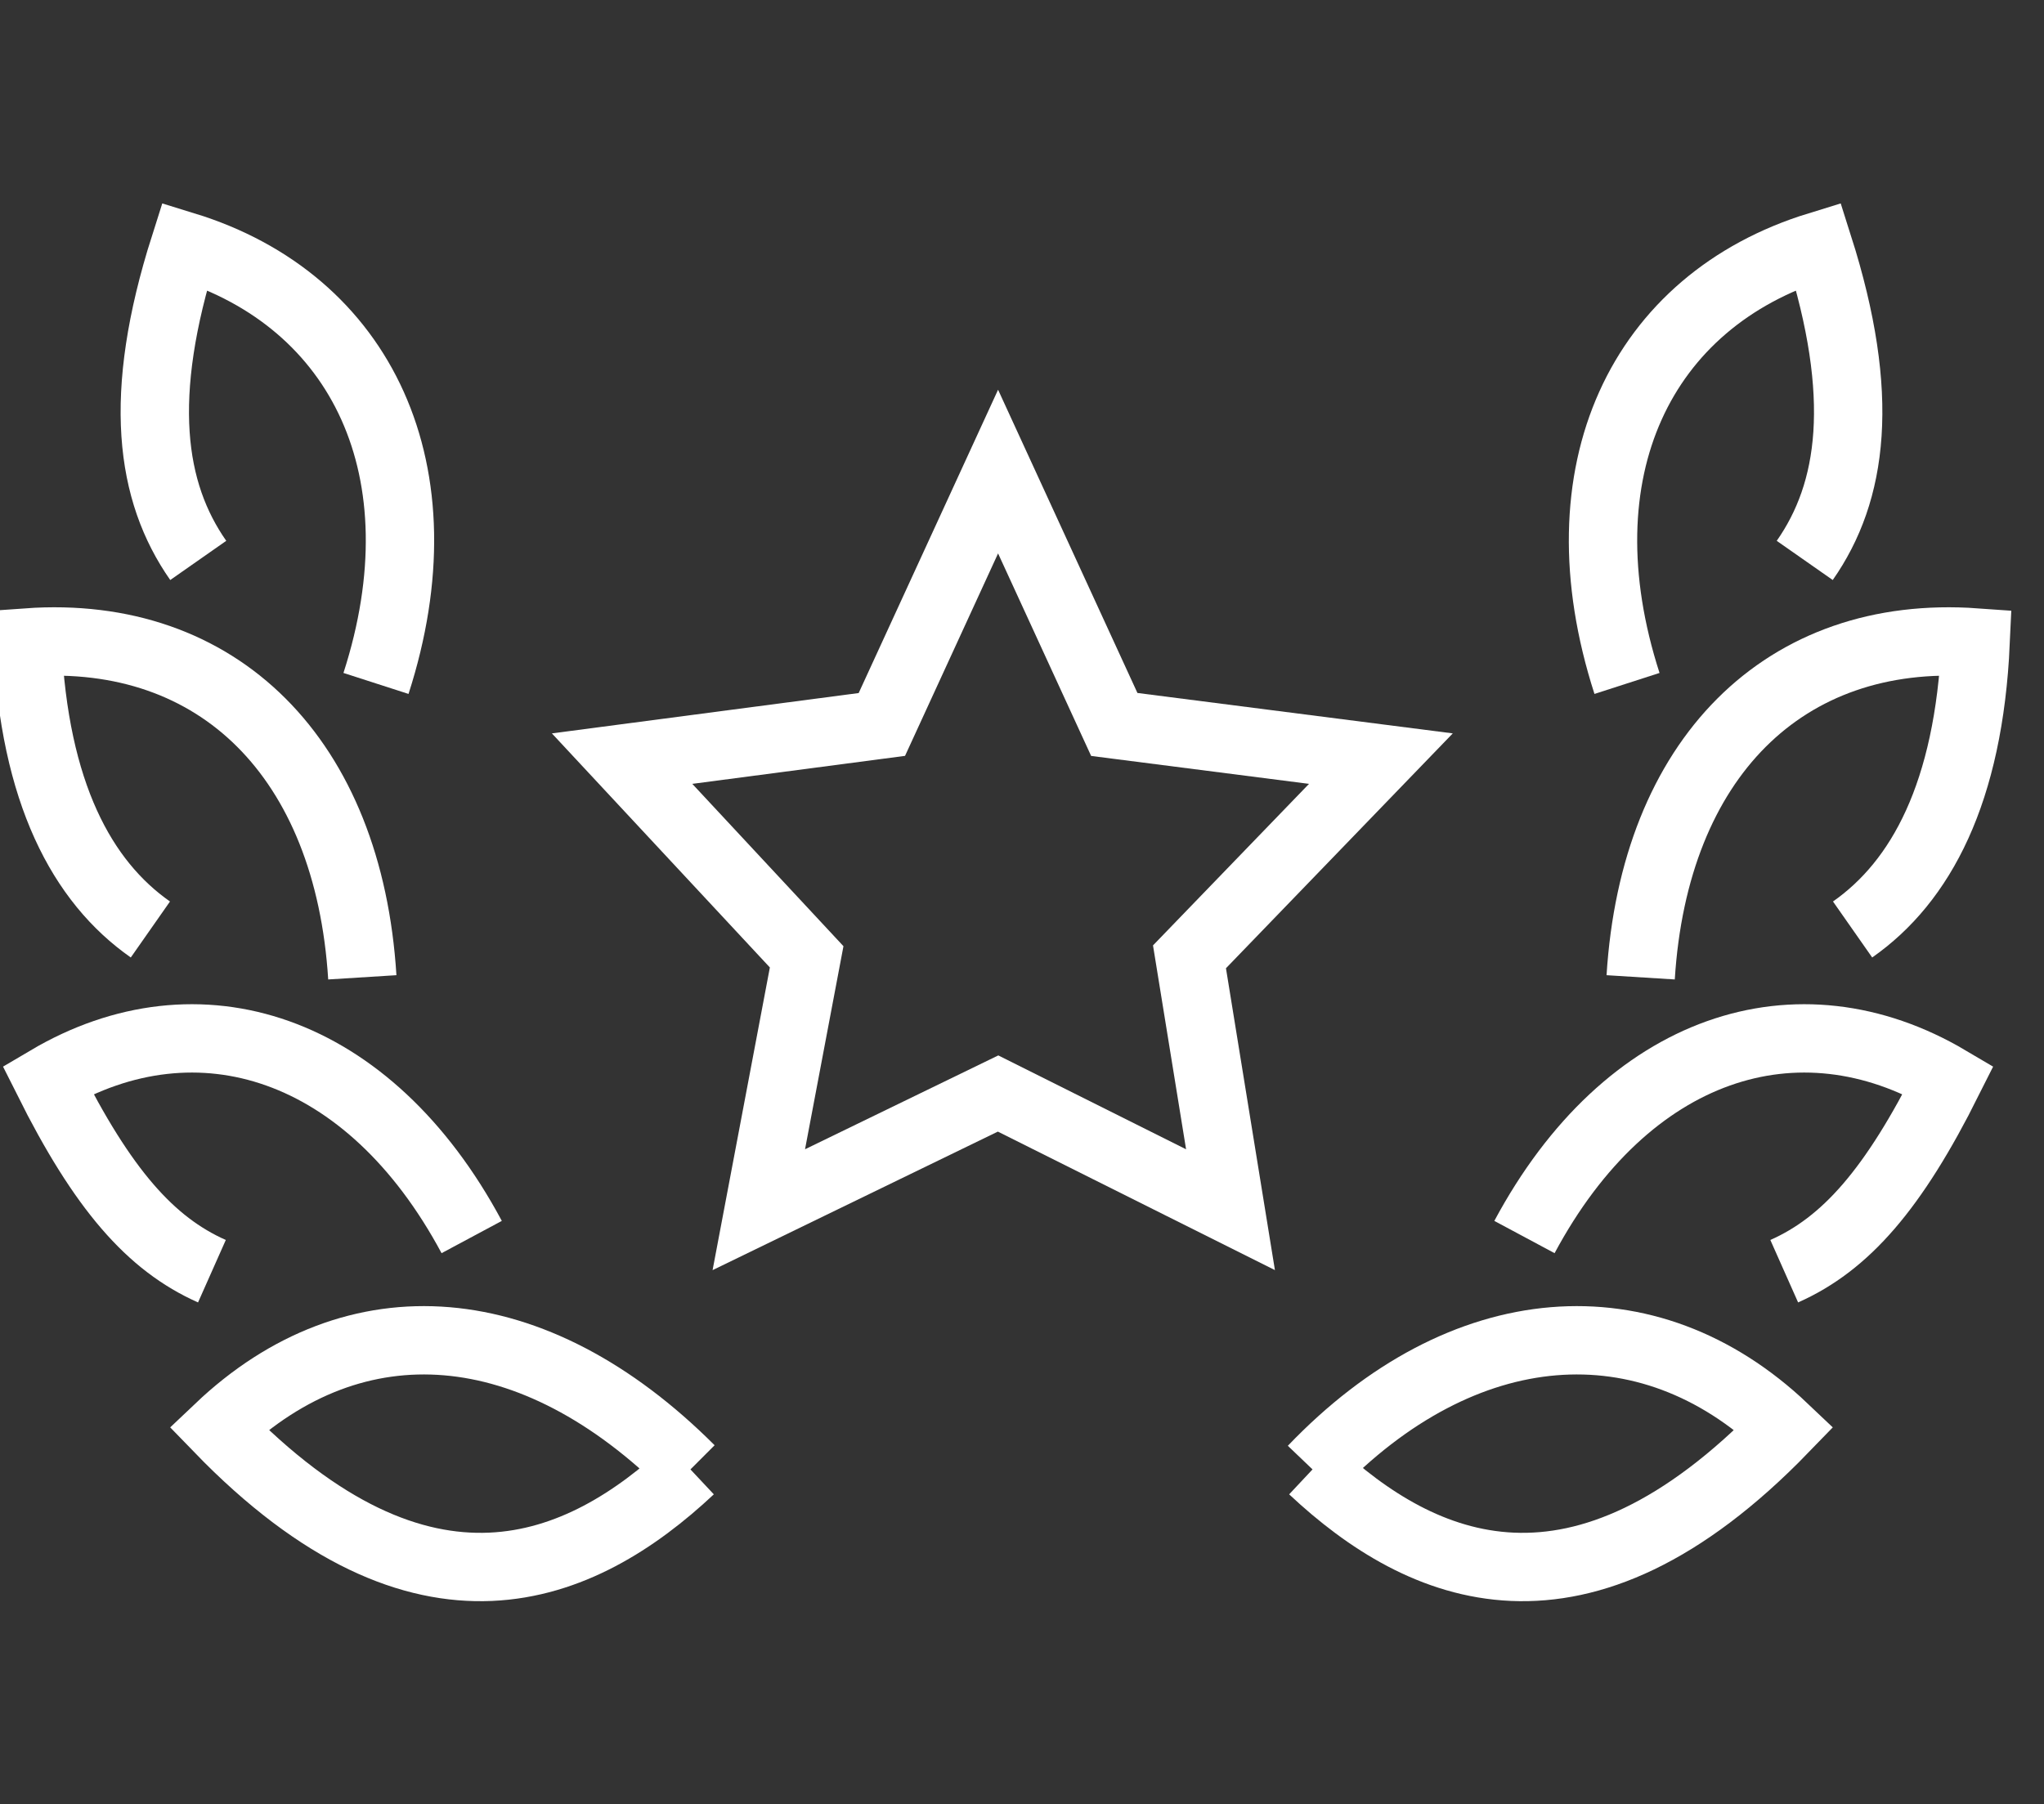
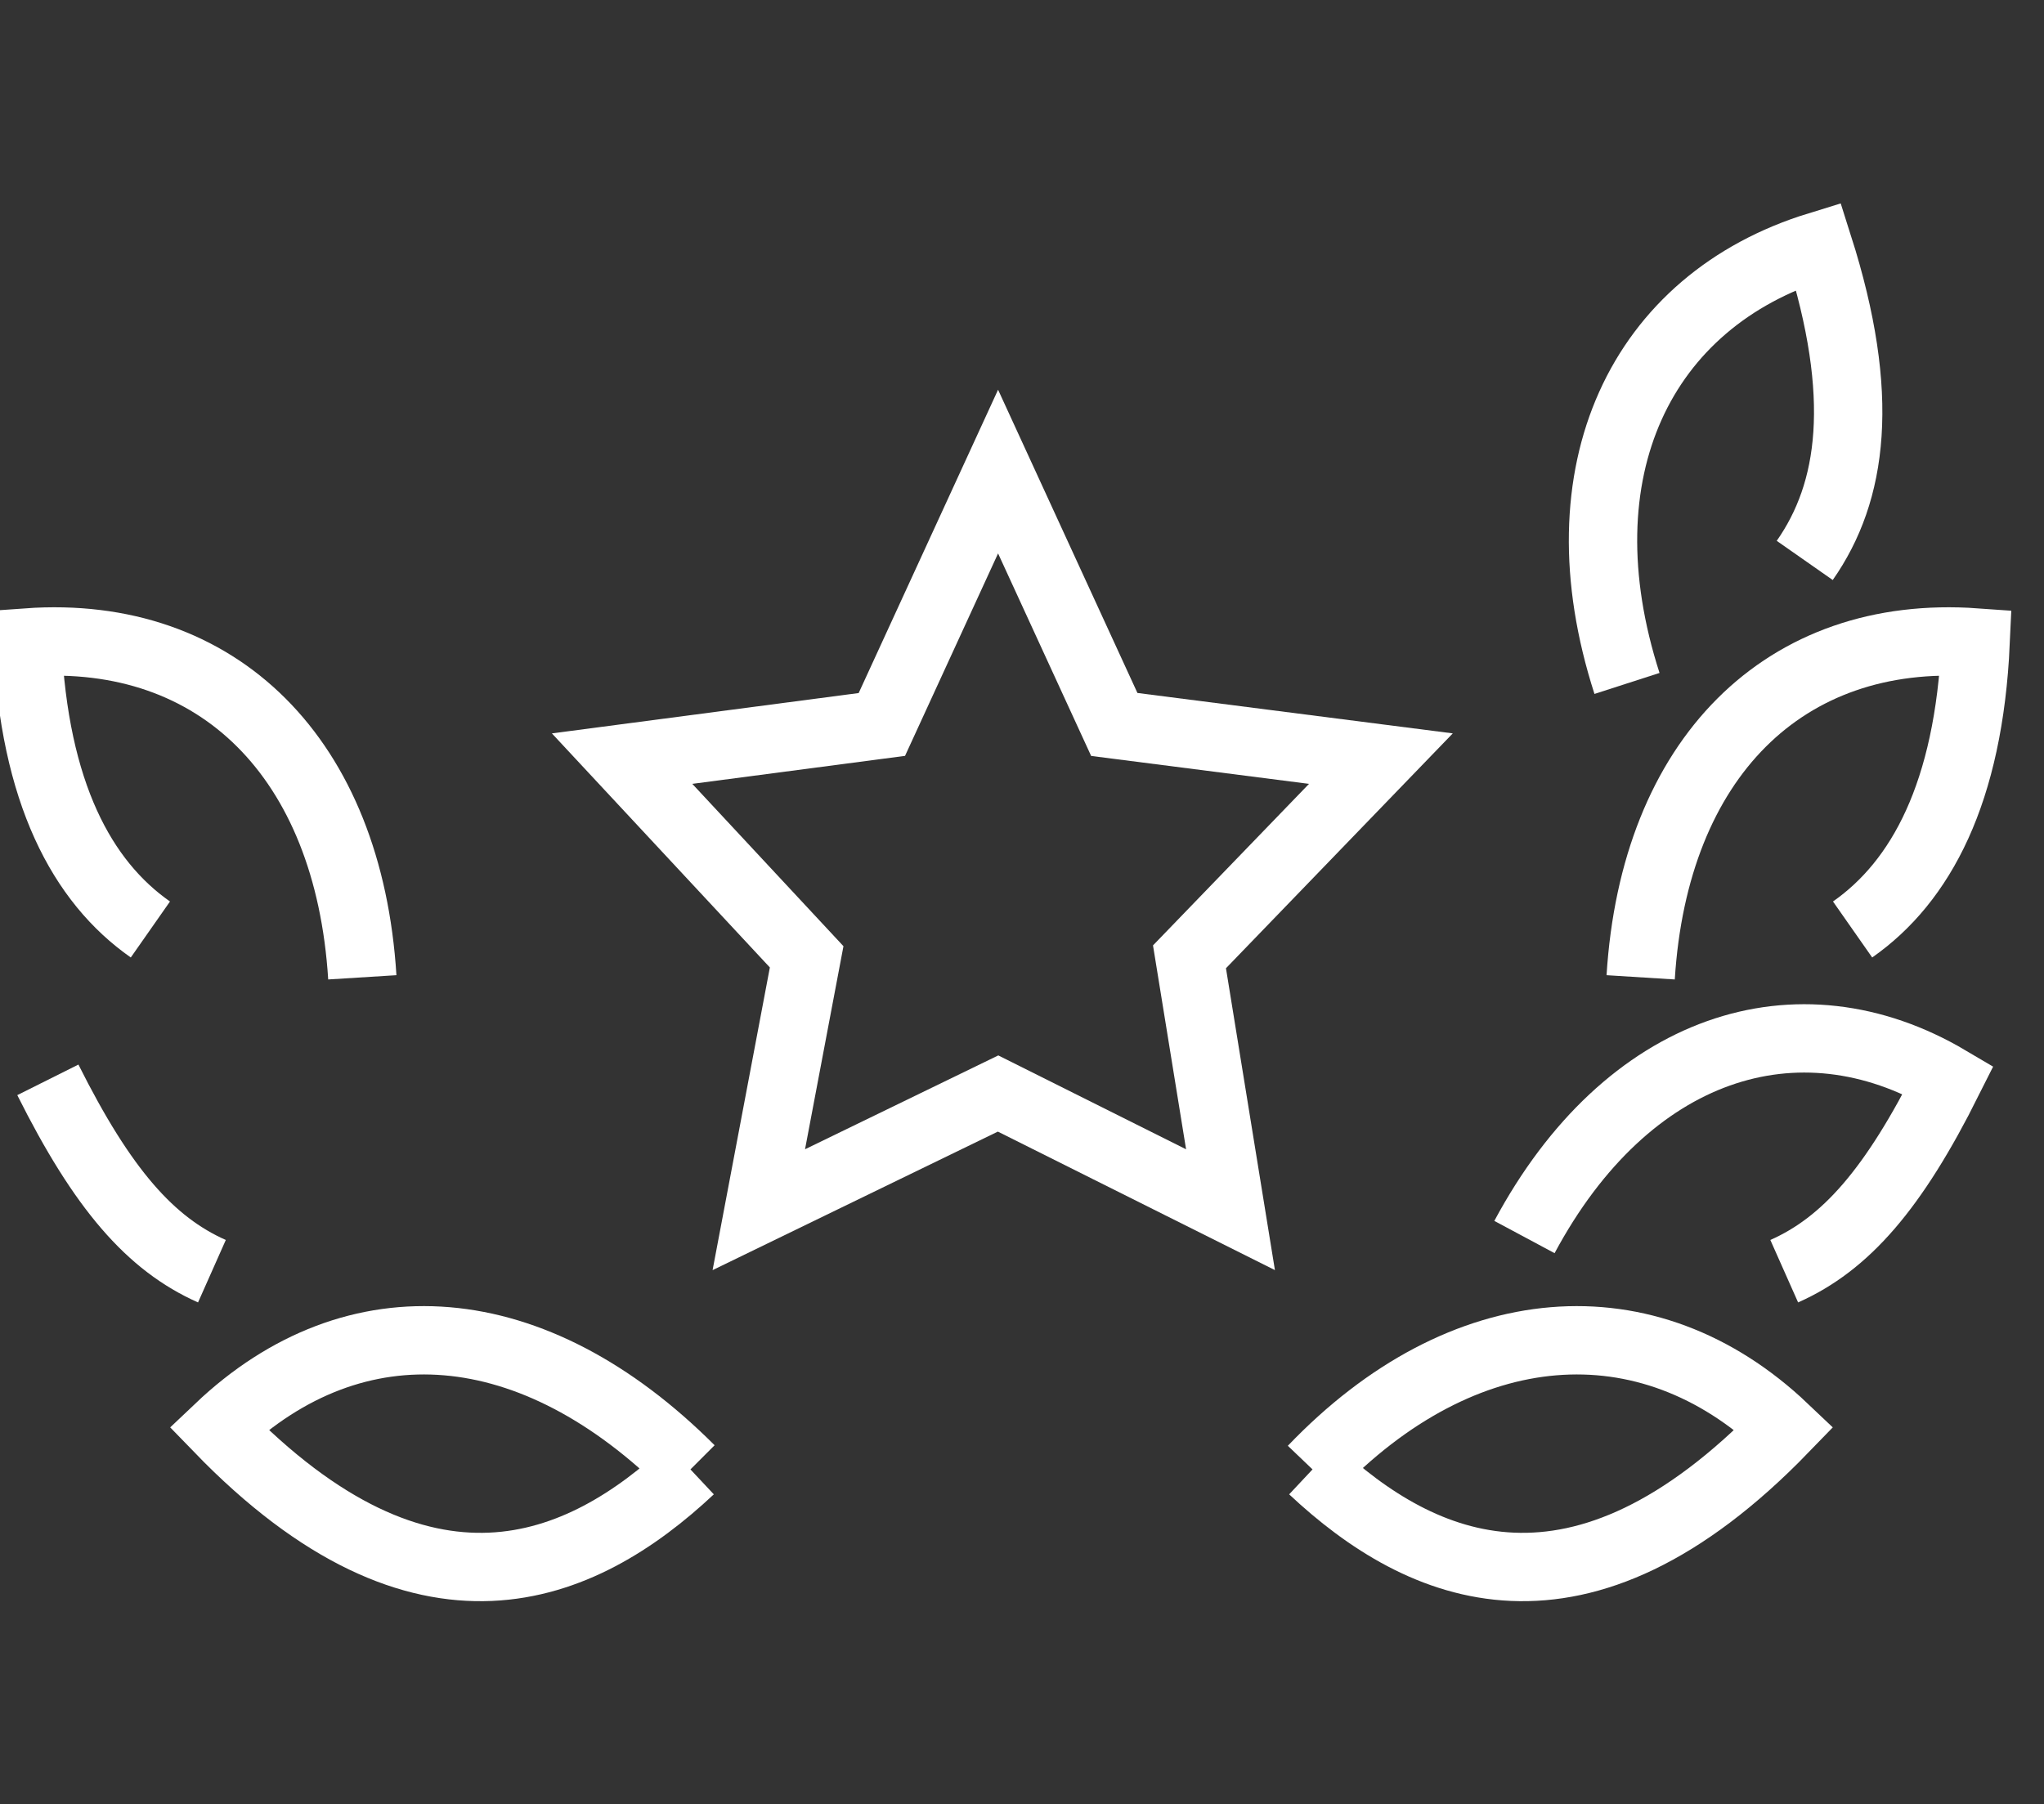
<svg xmlns="http://www.w3.org/2000/svg" version="1.1" id="图层_1" x="0px" y="0px" viewBox="0 0 29.9 26.4" style="enable-background:new 0 0 29.9 26.4;" xml:space="preserve">
  <rect x="0" y="0" width="29.9" height="26.4" fill="#333333" stroke="none" />
  <style type="text/css">
	.st0{fill:none;stroke:#FFFFFF;stroke-miterlimit:10;}
</style>
  <g>
    <path class="st0" d="M26.1,18.6c0.9-0.4,1.6-1.2,2.4-2.8c-2.2-1.3-4.7-0.5-6.2,2.3" />
    <path class="st0" d="M19.2,21.5c1.6,1.5,3.9,2.5,6.9-0.6C24.1,19,21.4,19.2,19.2,21.5" />
    <path class="st0" d="M27.1,13.6c1-0.7,1.7-2,1.8-4.2c-2.8-0.2-4.7,1.7-4.9,4.9" />
    <path class="st0" d="M26.4,8.2c0.7-1,0.9-2.4,0.2-4.6c-2.6,0.8-3.8,3.3-2.8,6.4" />
-     <path class="st0" d="M3.1,18.6c-0.9-0.4-1.6-1.2-2.4-2.8c2.2-1.3,4.7-0.5,6.2,2.3" />
+     <path class="st0" d="M3.1,18.6c-0.9-0.4-1.6-1.2-2.4-2.8" />
    <path class="st0" d="M10.1,21.5C8.5,23,6.2,24,3.2,20.9C5.2,19,7.8,19.2,10.1,21.5" />
    <path class="st0" d="M2.2,13.6c-1-0.7-1.7-2-1.8-4.2c2.8-0.2,4.7,1.7,4.9,4.9" />
-     <path class="st0" d="M2.9,8.2c-0.7-1-0.9-2.4-0.2-4.6c2.6,0.8,3.8,3.3,2.8,6.4" />
    <polygon class="st0" points="14.6,6.9 16.3,10.6 20.2,11.1 17.4,14 18,17.7 14.6,16 11.1,17.7 11.8,14 9.1,11.1 12.9,10.6  " />
  </g>
</svg>